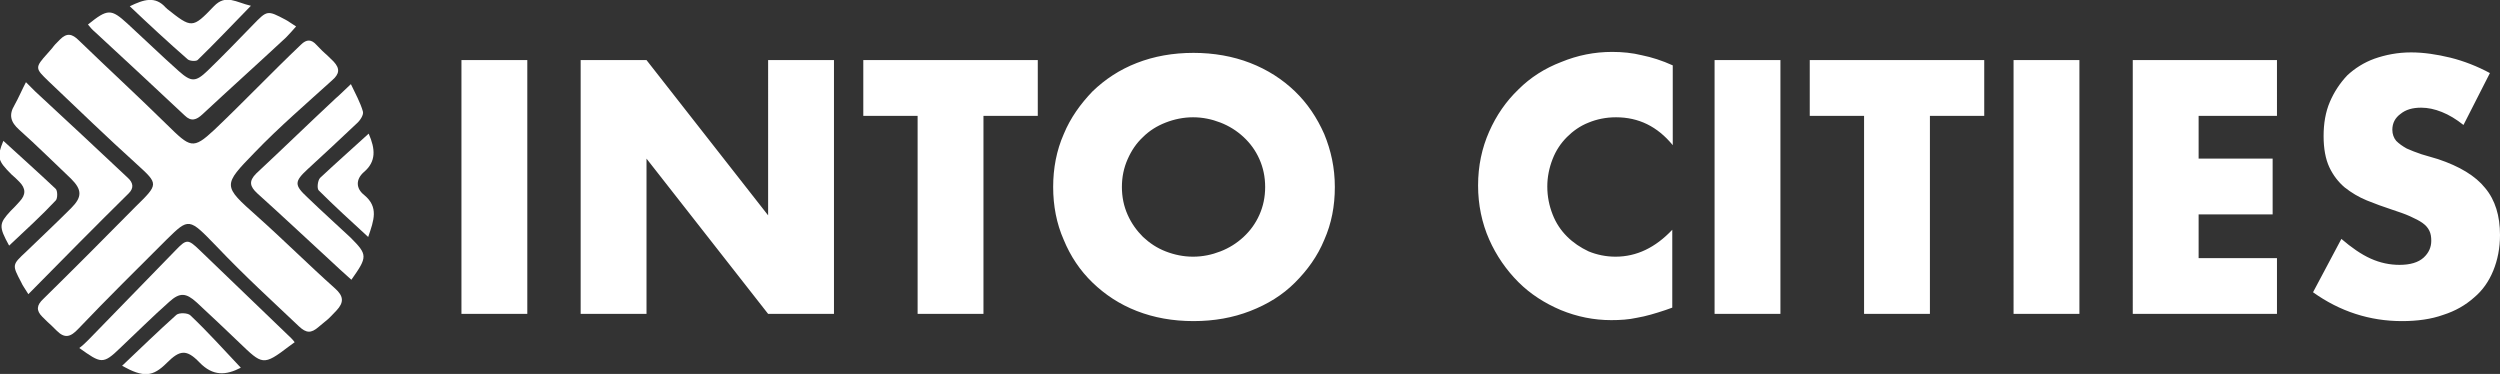
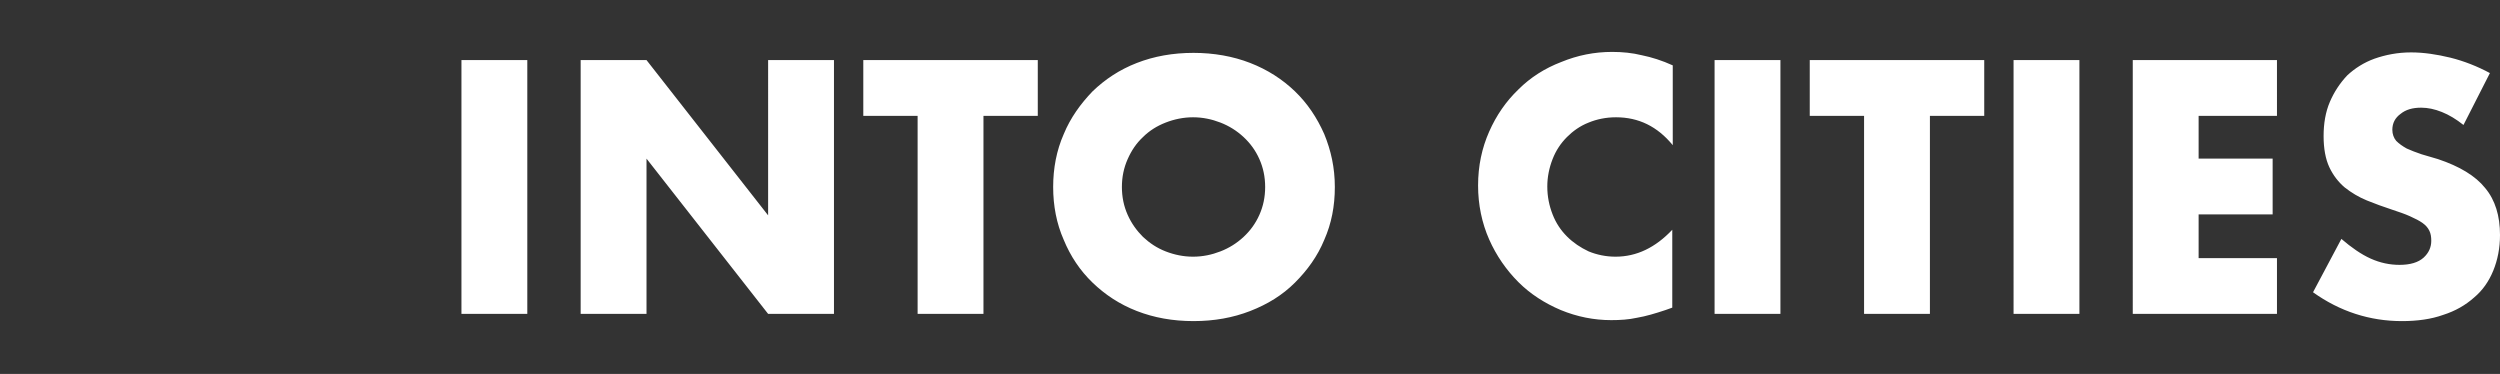
<svg xmlns="http://www.w3.org/2000/svg" viewBox="0 0 520.1 77.8">
  <rect x="0" y="0" width="520.1" height="77.8" fill="#333333" stroke="none" />
  <g fill="#fff">
    <path d="M109.7 12.5v52.8H96V12.5zm11.1 52.8V12.5h13.7l25.3 32.3V12.5h13.7v52.8h-13.7L134.5 33v32.3zm83.8-41.2v41.2h-13.7V24.1h-11.3V12.5h36.3v11.6zm14.5 14.8c0-3.9.7-7.6 2.2-11 1.4-3.4 3.5-6.3 6-8.9 2.6-2.5 5.6-4.5 9.2-5.9S244 11 248.3 11c4.2 0 8.2.7 11.8 2.1s6.7 3.4 9.3 5.9 4.6 5.5 6.1 8.9c1.4 3.4 2.2 7 2.2 11s-.7 7.6-2.2 11c-1.4 3.4-3.5 6.3-6.1 8.9s-5.7 4.5-9.3 5.9-7.5 2.1-11.8 2.1-8.2-.7-11.8-2.1-6.6-3.4-9.2-5.9-4.6-5.5-6-8.9c-1.5-3.4-2.2-7.1-2.2-11zm14.3 0c0 2.1.4 4 1.2 5.8s1.9 3.3 3.2 4.6c1.4 1.3 2.9 2.3 4.7 3s3.7 1.1 5.7 1.1 3.9-.4 5.7-1.1 3.4-1.7 4.8-3 2.5-2.8 3.3-4.6 1.2-3.7 1.2-5.8-.4-4-1.2-5.8-1.9-3.3-3.3-4.6-3-2.3-4.8-3-3.7-1.1-5.7-1.1-3.9.4-5.7 1.1-3.4 1.7-4.7 3c-1.4 1.3-2.4 2.8-3.2 4.6s-1.2 3.7-1.2 5.8zM348 30.2c-3.2-3.9-7.1-5.8-11.8-5.8-2.1 0-4 .4-5.7 1.1-1.8.7-3.3 1.8-4.5 3-1.3 1.3-2.3 2.8-3 4.6s-1.1 3.7-1.1 5.7c0 2.1.4 4 1.1 5.8s1.7 3.3 3 4.6 2.8 2.3 4.5 3.1c1.7.7 3.6 1.1 5.6 1.1 4.4 0 8.3-1.9 11.8-5.6V64l-1.4.5c-2.1.7-4.1 1.3-5.9 1.6-1.8.4-3.6.5-5.4.5-3.6 0-7.1-.7-10.5-2.1-3.3-1.4-6.3-3.3-8.8-5.8s-4.6-5.5-6.1-8.9-2.3-7.2-2.3-11.2c0-4.1.8-7.8 2.3-11.2s3.5-6.3 6.1-8.8c2.5-2.5 5.5-4.4 8.9-5.7 3.4-1.4 6.9-2.1 10.6-2.1 2.1 0 4.2.2 6.2.7 2 .4 4.2 1.1 6.4 2.1zm22.4-17.7v52.8h-13.7V12.5zm31.1 11.6v41.2h-13.7V24.1h-11.3V12.5h36.3v11.6zm31.1-11.6v52.8h-13.7V12.5zm41.1 11.6h-16.3V33h15.4v11.6h-15.4v9.1h16.3v11.6h-30V12.5h30zm38.8 1.9c-1.5-1.2-3-2.1-4.5-2.7s-2.9-.9-4.3-.9c-1.8 0-3.2.4-4.3 1.3-1.1.8-1.7 1.9-1.7 3.3 0 .9.3 1.7.8 2.3.6.6 1.3 1.1 2.2 1.6.9.4 1.9.8 3.1 1.2 1.1.3 2.3.7 3.4 1 4.5 1.5 7.8 3.5 9.8 6 2.1 2.5 3.1 5.8 3.1 9.8 0 2.7-.5 5.2-1.4 7.4s-2.2 4.1-4 5.6c-1.8 1.6-3.9 2.8-6.4 3.6-2.5.9-5.4 1.3-8.6 1.3-6.7 0-12.9-2-18.5-6l5.9-11.1c2.1 1.8 4.1 3.2 6.1 4.1s4 1.3 6 1.3c2.2 0 3.9-.5 5-1.5s1.6-2.2 1.6-3.5c0-.8-.1-1.5-.4-2.1s-.7-1.1-1.4-1.6-1.5-.9-2.6-1.4-2.3-.9-3.8-1.4c-1.8-.6-3.5-1.2-5.2-1.9s-3.2-1.6-4.6-2.7c-1.3-1.1-2.4-2.5-3.2-4.2s-1.2-3.9-1.2-6.5.4-5 1.3-7.1 2.1-3.9 3.6-5.5c1.6-1.5 3.5-2.7 5.7-3.5 2.3-.8 4.8-1.3 7.6-1.3 2.6 0 5.3.4 8.2 1.1 2.8.7 5.6 1.8 8.2 3.2z" />
    <g fill-rule="evenodd" clip-rule="evenodd">
-       <path d="M1.9 51.1c-2.2-4-2.1-4.6.3-7.2.7-.7 1.3-1.3 1.9-2 1.3-1.4 1.3-2.7-.1-4.1-.5-.5-1-1-1.6-1.5-2.9-2.9-3.1-3.6-1.7-7 3.5 3.2 7.3 6.6 10.9 10 .4.4.4 2 0 2.4-3 3.2-6.3 6.2-9.7 9.4z" />
-       <path d="M9 62.2c-1.4 1.3-1.5 2.4-.2 3.7 2.2 2.2.8.7 3 2.9 1.7 1.7 2.9 1.3 4.5-.4 6-6.3 12.2-12.4 18.4-18.6 4.6-4.5 4.6-4.5 10.3 1.4 6.2 6.5 11.2 11 17.2 16.7 1.5 1.4 2.5 1.5 4.1.1 2.4-2 1.6-1.2 3.7-3.4 1.6-1.7 1.5-3-.3-4.6-5.5-4.9-10.7-10.1-16.2-15-7.2-6.4-7.2-6.4-.5-13.3 5.1-5.3 10.7-10.1 16.1-15 1.5-1.3 1.7-2.4.3-3.9-2.5-2.5-1.2-1-3.6-3.5-1-1.1-2-1.2-3.2 0-6.1 5.8-11.9 11.9-18 17.7-4.5 4.2-5 3.7-9.9-1.1-6-5.9-12.2-11.6-18.3-17.5-1.4-1.4-2.5-1.6-3.9-.2-2.1 2.1-.6.7-2.6 2.9-2.7 3-2.6 3.1.2 5.8 6.1 5.8 12.2 11.7 18.4 17.3 4.5 4.1 4.5 4.1-.3 8.8C23 48.3 13.9 57.4 9 62.2z" />
-       <path d="M5.9 61.2c-.8-1.3-1.2-1.8-1.5-2.5-1.9-3.6-1.9-3.6 1-6.3 3.1-3 6.3-6 9.4-9.1 2.3-2.3 2.3-3.8 0-6.1C11.2 33.8 7.7 30.3 4 27c-1.8-1.6-2.2-3.1-1-5.1.8-1.4 1.7-3.5 2.4-4.8L7.3 19c6.8 6.3 12.5 11.6 19.3 18 1.1 1 1.3 2.1.2 3.2-6.9 6.8-13.7 13.7-20.9 21zm55.4 10c-.4.3-1.1.8-1.1.8-5.5 4.2-5.6 3.9-10.5-.8-2.9-2.8-5.9-5.6-8.8-8.3-2.2-2-3.5-2.1-5.7-.1-3.5 3.1-6.8 6.4-10.2 9.6-3.6 3.5-4 3.2-8.5 0 .7-.5 1.5-1.3 1.9-1.7 6.2-6.4 11.9-12.2 18.1-18.6 2.3-2.4 2.6-2.4 5-.1 6.1 5.9 12.3 11.8 18.4 17.7.4.4 1 .9 1.4 1.5zm11.8-13c-1.7-1.5-3.2-2.9-4.7-4.3-5-4.6-9.9-9.2-14.9-13.7-1.5-1.4-1.8-2.5-.2-4.1 6.1-5.7 10.5-10 16.6-15.7.4-.3 1.5-1.4 3.1-2.9.9 1.9 2 3.9 2.5 5.7.2.7-.6 1.9-1.3 2.5-3.4 3.2-6.8 6.4-10.2 9.5-2.8 2.6-2.8 3.3 0 5.9 2.9 2.8 5.9 5.5 8.9 8.3 3.6 3.6 3.6 4 .2 8.8zM18.3 5.1c4.1-3.3 4.8-3.3 8.2-.2 3.6 3.3 7.1 6.7 10.7 9.9 2.6 2.3 3.5 2.3 6-.1 3.2-3.1 6.3-6.3 9.4-9.5 3-3.1 3-3.1 6.8-1.1.6.3 1.2.8 2.2 1.4-.8.9-1.4 1.6-2.1 2.3-5.8 5.4-11.6 10.6-17.4 16-1.2 1.1-2.3 1.6-3.7.2C32.2 18.2 26 12.4 19.7 6.6c-.5-.4-1-1-1.4-1.5z" />
-       <path d="M50.1 76.5c-3.1 1.6-5.8 1.8-8.6-1.1-2.7-2.8-4.1-2.6-6.8.1-2.9 2.9-4.8 3.1-9.3.6 3.8-3.6 7.5-7.2 11.3-10.6.6-.5 2.4-.4 2.9.1 3.6 3.4 6.9 7.1 10.5 10.9zM27 1.3c2.9-1.4 5.3-2.2 7.5.3.1.1.2.1.2.2 5.2 4.1 5.3 4.2 9.8-.5 2.5-2.6 4.6-.8 7.7-.1-3.9 4-7.4 7.7-11.1 11.3-.4.3-1.7.2-2.1-.2-4-3.5-7.9-7.1-12-11zm49.7 26.5c1.4 3.2 1.6 5.8-1 8-1.7 1.5-1.7 3.4.1 4.8 3 2.5 2 5.2.8 8.7-3.7-3.4-7.1-6.5-10.3-9.7-.4-.4-.2-2.1.3-2.6 3.2-3 6.6-6 10.1-9.2z" />
-     </g>
+       </g>
  </g>
</svg>